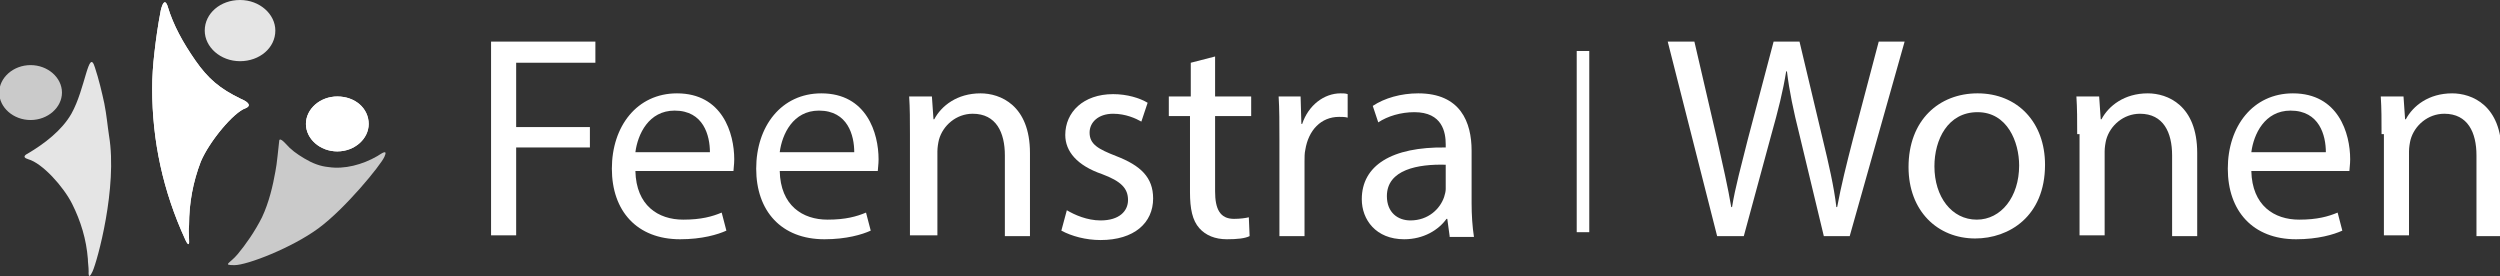
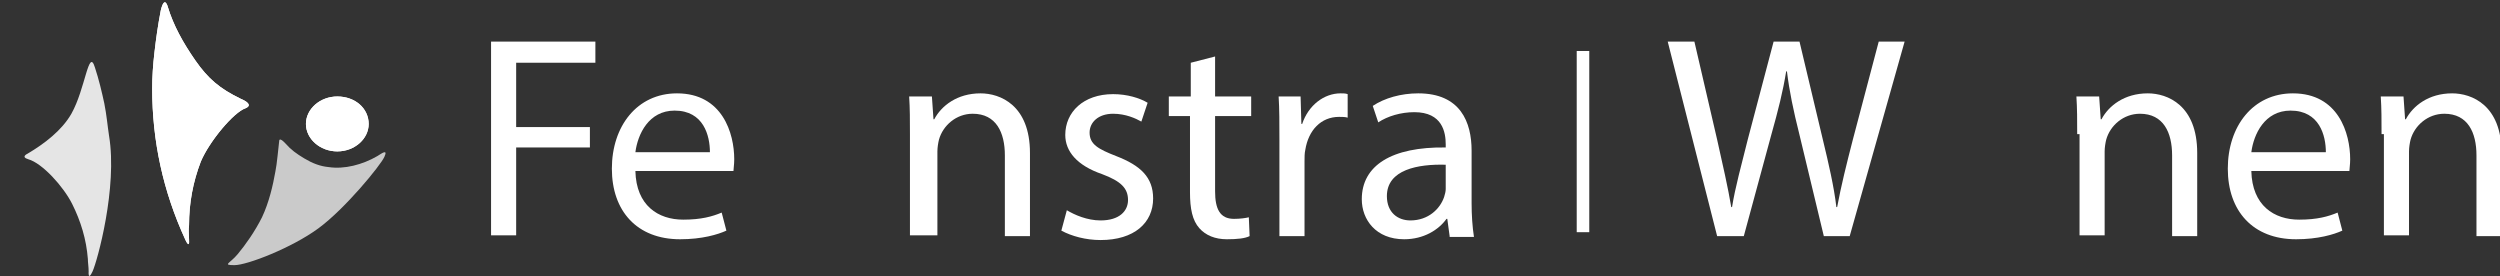
<svg xmlns="http://www.w3.org/2000/svg" version="1.1" id="Laag_1" x="0px" y="0px" viewBox="0 0 318.7 35.2" style="enable-background:new 0 0 318.7 35.2;" xml:space="preserve">
  <rect x="0" y="0" width="318.7" height="35.2" fill="#333333" stroke="none" />
  <style type="text/css">
	.st0{fill:#FFFFFF;}
	.st1{opacity:0.87;fill:#FFFFFF;}
	.st2{opacity:0.74;fill:#FFFFFF;}
</style>
  <g>
    <path class="st0" d="M21.4,0.9c0.7,2.3,1.9,4.5,3.5,6.8s3.1,3.6,5.8,4.9c0,0,1.8,0.7,0.6,1.2c-1.5,0.5-4.6,4.2-5.7,6.8   c-1,2.6-1.5,5.3-1.5,8.1c0,0.5-0.1,0,0,1.8c0.1,1.4-0.5,0-0.5,0c-2.8-6.1-4.2-12.5-4.2-19.2c0-1.5,0.1-3,0.3-4.7   c0.2-1.7,0.4-3.2,0.8-5.3C21-0.7,21.4,0.9,21.4,0.9" />
    <path class="st1" d="M12.1,8.6c0.5,1.5,0.9,3.2,1.2,4.6c0.3,1.5,0.4,2.8,0.6,4.1c1.1,6.6-1.5,16-2.1,17.3c-0.6,1.3-0.5,0-0.5,0   c0-0.6-0.1-1.1-0.1-1.6c-0.2-2.5-0.9-4.8-2-7s-3.8-5.2-5.6-5.7c-1-0.3-0.1-0.7-0.1-0.7c2.2-1.3,4.4-3,5.6-5.1   C10.9,11.3,11.3,6,12.1,8.6" />
    <path class="st2" d="M29.9,33.8c-1.6,0-0.6-0.2,0.4-1.4s2.2-2.9,3.1-4.7c0.9-1.9,1.4-4.1,1.7-5.8c0.2-0.9,0.4-3.2,0.5-4   c0.1-0.4,0.8,0.4,0.8,0.4c0.7,0.8,1.4,1.3,2.4,1.9s2,1,3.1,1.1c2,0.3,4.3-0.3,6.2-1.4c0.5-0.3,1.4-1,0.9,0.1s-5,6.6-8.4,9.1   C37.2,31.6,31.5,33.8,29.9,33.8" />
-     <path class="st1" d="M35.1,3.9c0,2.2-2,3.9-4.5,3.9S26.1,6,26.1,3.9c0-2.2,2-3.9,4.5-3.9S35.1,1.8,35.1,3.9" />
-     <path class="st2" d="M7.9,11.8c0,1.9-1.8,3.5-4,3.5s-4-1.6-4-3.5s1.8-3.5,4-3.5S7.9,9.9,7.9,11.8" />
    <path class="st0" d="M47,15.8c0,1.9-1.8,3.5-4,3.5s-4-1.6-4-3.5s1.8-3.5,4-3.5C45.3,12.3,47,13.8,47,15.8" />
    <path class="st0" d="M21.4,0.9c0.7,2.3,1.9,4.5,3.5,6.8s3.1,3.6,5.8,4.9c0,0,1.8,0.7,0.6,1.2c-1.5,0.5-4.6,4.2-5.7,6.8   c-1,2.6-1.5,5.3-1.5,8.1c0,0.5-0.1,0,0,1.8c0.1,1.4-0.5,0-0.5,0c-2.8-6.1-4.2-12.5-4.2-19.2c0-1.5,0.1-3,0.3-4.7   c0.2-1.7,0.4-3.2,0.8-5.3C21-0.7,21.4,0.9,21.4,0.9" />
    <path class="st0" d="M47,15.8c0,1.9-1.8,3.5-4,3.5s-4-1.6-4-3.5s1.8-3.5,4-3.5C45.3,12.3,47,13.9,47,15.8" />
    <g>
      <rect x="201" y="6.5" class="st0" width="1.6" height="23.1" />
      <g>
        <path class="st0" d="M62.6,5.3h13.3V8H65.8v8.2h9.4v2.6h-9.4V30h-3.2C62.6,30,62.6,5.3,62.6,5.3z" />
        <path class="st0" d="M81,21.8c0.1,4.4,2.9,6.2,6.1,6.2c2.3,0,3.7-0.4,4.9-0.9l0.6,2.3c-1.1,0.5-3.1,1.1-5.9,1.1     c-5.5,0-8.7-3.6-8.7-9s3.2-9.6,8.3-9.6c5.8,0,7.3,5.1,7.3,8.4c0,0.7-0.1,1.2-0.1,1.5H81z M90.5,19.4c0-2.1-0.8-5.3-4.5-5.3     c-3.3,0-4.7,3-5,5.3H90.5z" />
-         <path class="st0" d="M99.4,21.8c0.1,4.4,2.9,6.2,6.1,6.2c2.3,0,3.7-0.4,4.9-0.9l0.6,2.3c-1.1,0.5-3.1,1.1-5.9,1.1     c-5.5,0-8.7-3.6-8.7-9s3.2-9.6,8.3-9.6c5.8,0,7.3,5.1,7.3,8.4c0,0.7-0.1,1.2-0.1,1.5H99.4z M108.9,19.4c0-2.1-0.8-5.3-4.5-5.3     c-3.3,0-4.7,3-5,5.3H108.9z" />
        <path class="st0" d="M116,17.1c0-1.8,0-3.3-0.1-4.8h2.9l0.2,2.9h0.1c0.9-1.7,2.9-3.3,5.9-3.3c2.5,0,6.3,1.5,6.3,7.6v10.6h-3.2     V19.8c0-2.9-1.1-5.3-4.1-5.3c-2.1,0-3.8,1.5-4.3,3.3c-0.1,0.4-0.2,1-0.2,1.5V30H116V17.1z" />
        <path class="st0" d="M136,26.8c1,0.6,2.6,1.3,4.3,1.3c2.4,0,3.5-1.2,3.5-2.6c0-1.5-0.9-2.4-3.3-3.3c-3.2-1.1-4.7-2.9-4.7-5     c0-2.9,2.3-5.2,6.1-5.2c1.8,0,3.4,0.5,4.4,1.1l-0.8,2.4c-0.7-0.4-2-1-3.6-1c-1.9,0-3,1.1-3,2.4c0,1.5,1.1,2.1,3.4,3     c3.1,1.2,4.7,2.7,4.7,5.4c0,3.1-2.4,5.3-6.7,5.3c-1.9,0-3.7-0.5-5-1.2L136,26.8z" />
        <path class="st0" d="M154.9,7.2v5.1h4.6v2.5h-4.6v9.6c0,2.2,0.6,3.5,2.4,3.5c0.8,0,1.5-0.1,1.9-0.2l0.1,2.4     c-0.6,0.3-1.6,0.4-2.9,0.4c-1.5,0-2.7-0.5-3.5-1.4c-0.9-1-1.2-2.5-1.2-4.6v-9.7H149v-2.5h2.8V8L154.9,7.2z" />
        <path class="st0" d="M163.1,17.8c0-2.1,0-3.9-0.1-5.5h2.8l0.1,3.5h0.1c0.8-2.4,2.8-3.9,4.9-3.9c0.4,0,0.6,0,0.9,0.1v3     c-0.3-0.1-0.7-0.1-1.1-0.1c-2.3,0-3.9,1.7-4.3,4.2c-0.1,0.4-0.1,1-0.1,1.5v9.5h-3.2L163.1,17.8L163.1,17.8z" />
        <path class="st0" d="M184.8,30.1l-0.3-2.2h-0.1c-1,1.4-2.9,2.6-5.4,2.6c-3.6,0-5.4-2.5-5.4-5.1c0-4.3,3.8-6.7,10.7-6.6v-0.4     c0-1.5-0.4-4.1-4-4.1c-1.7,0-3.4,0.5-4.6,1.3l-0.7-2.1c1.5-1,3.6-1.6,5.8-1.6c5.4,0,6.8,3.7,6.8,7.3v6.7c0,1.5,0.1,3,0.3,4.3     h-3.1V30.1z M184.3,21c-3.5-0.1-7.5,0.6-7.5,4c0,2.1,1.4,3.1,3,3.1c2.3,0,3.8-1.5,4.3-3c0.1-0.3,0.2-0.7,0.2-1V21z" />
        <path class="st0" d="M218.9,30.1l-6.3-24.8h3.4l2.9,12.5c0.7,3.1,1.4,6.2,1.8,8.6h0.1c0.4-2.5,1.2-5.4,2-8.6l3.3-12.5h3.3l3,12.6     c0.7,2.9,1.4,5.9,1.7,8.5h0.1c0.5-2.7,1.2-5.5,2-8.6l3.3-12.5h3.3l-7,24.8h-3.3l-3.1-12.9c-0.8-3.2-1.3-5.6-1.6-8.1h-0.1     c-0.4,2.5-1,4.9-1.9,8.1l-3.5,12.9H218.9z" />
-         <path class="st0" d="M260.7,21c0,6.6-4.6,9.4-8.9,9.4c-4.8,0-8.5-3.5-8.5-9.1c0-6,3.9-9.4,8.8-9.4     C257.2,11.9,260.7,15.6,260.7,21z M246.6,21.2c0,3.9,2.2,6.8,5.4,6.8c3.1,0,5.4-2.9,5.4-6.9c0-3-1.5-6.8-5.3-6.8     S246.6,17.8,246.6,21.2z" />
        <path class="st0" d="M264.8,17.1c0-1.8,0-3.3-0.1-4.8h2.9l0.2,2.9h0.1c0.9-1.7,2.9-3.3,5.9-3.3c2.5,0,6.3,1.5,6.3,7.6v10.6h-3.2     V19.8c0-2.9-1.1-5.3-4.1-5.3c-2.1,0-3.8,1.5-4.3,3.3c-0.1,0.4-0.2,1-0.2,1.5V30h-3.2V17.1H264.8z" />
        <path class="st0" d="M287,21.8c0.1,4.4,2.9,6.2,6.1,6.2c2.3,0,3.7-0.4,4.9-0.9l0.6,2.3c-1.1,0.5-3.1,1.1-5.9,1.1     c-5.5,0-8.7-3.6-8.7-9s3.2-9.6,8.3-9.6c5.8,0,7.3,5.1,7.3,8.4c0,0.7-0.1,1.2-0.1,1.5H287z M296.5,19.4c0-2.1-0.8-5.3-4.5-5.3     c-3.3,0-4.7,3-5,5.3H296.5z" />
        <path class="st0" d="M303.6,17.1c0-1.8,0-3.3-0.1-4.8h2.9l0.2,2.9h0.1c0.9-1.7,2.9-3.3,5.9-3.3c2.5,0,6.3,1.5,6.3,7.6v10.6h-3.2     V19.8c0-2.9-1.1-5.3-4.1-5.3c-2.1,0-3.8,1.5-4.3,3.3c-0.1,0.4-0.2,1-0.2,1.5V30h-3.2V17.1H303.6z" />
      </g>
    </g>
  </g>
</svg>